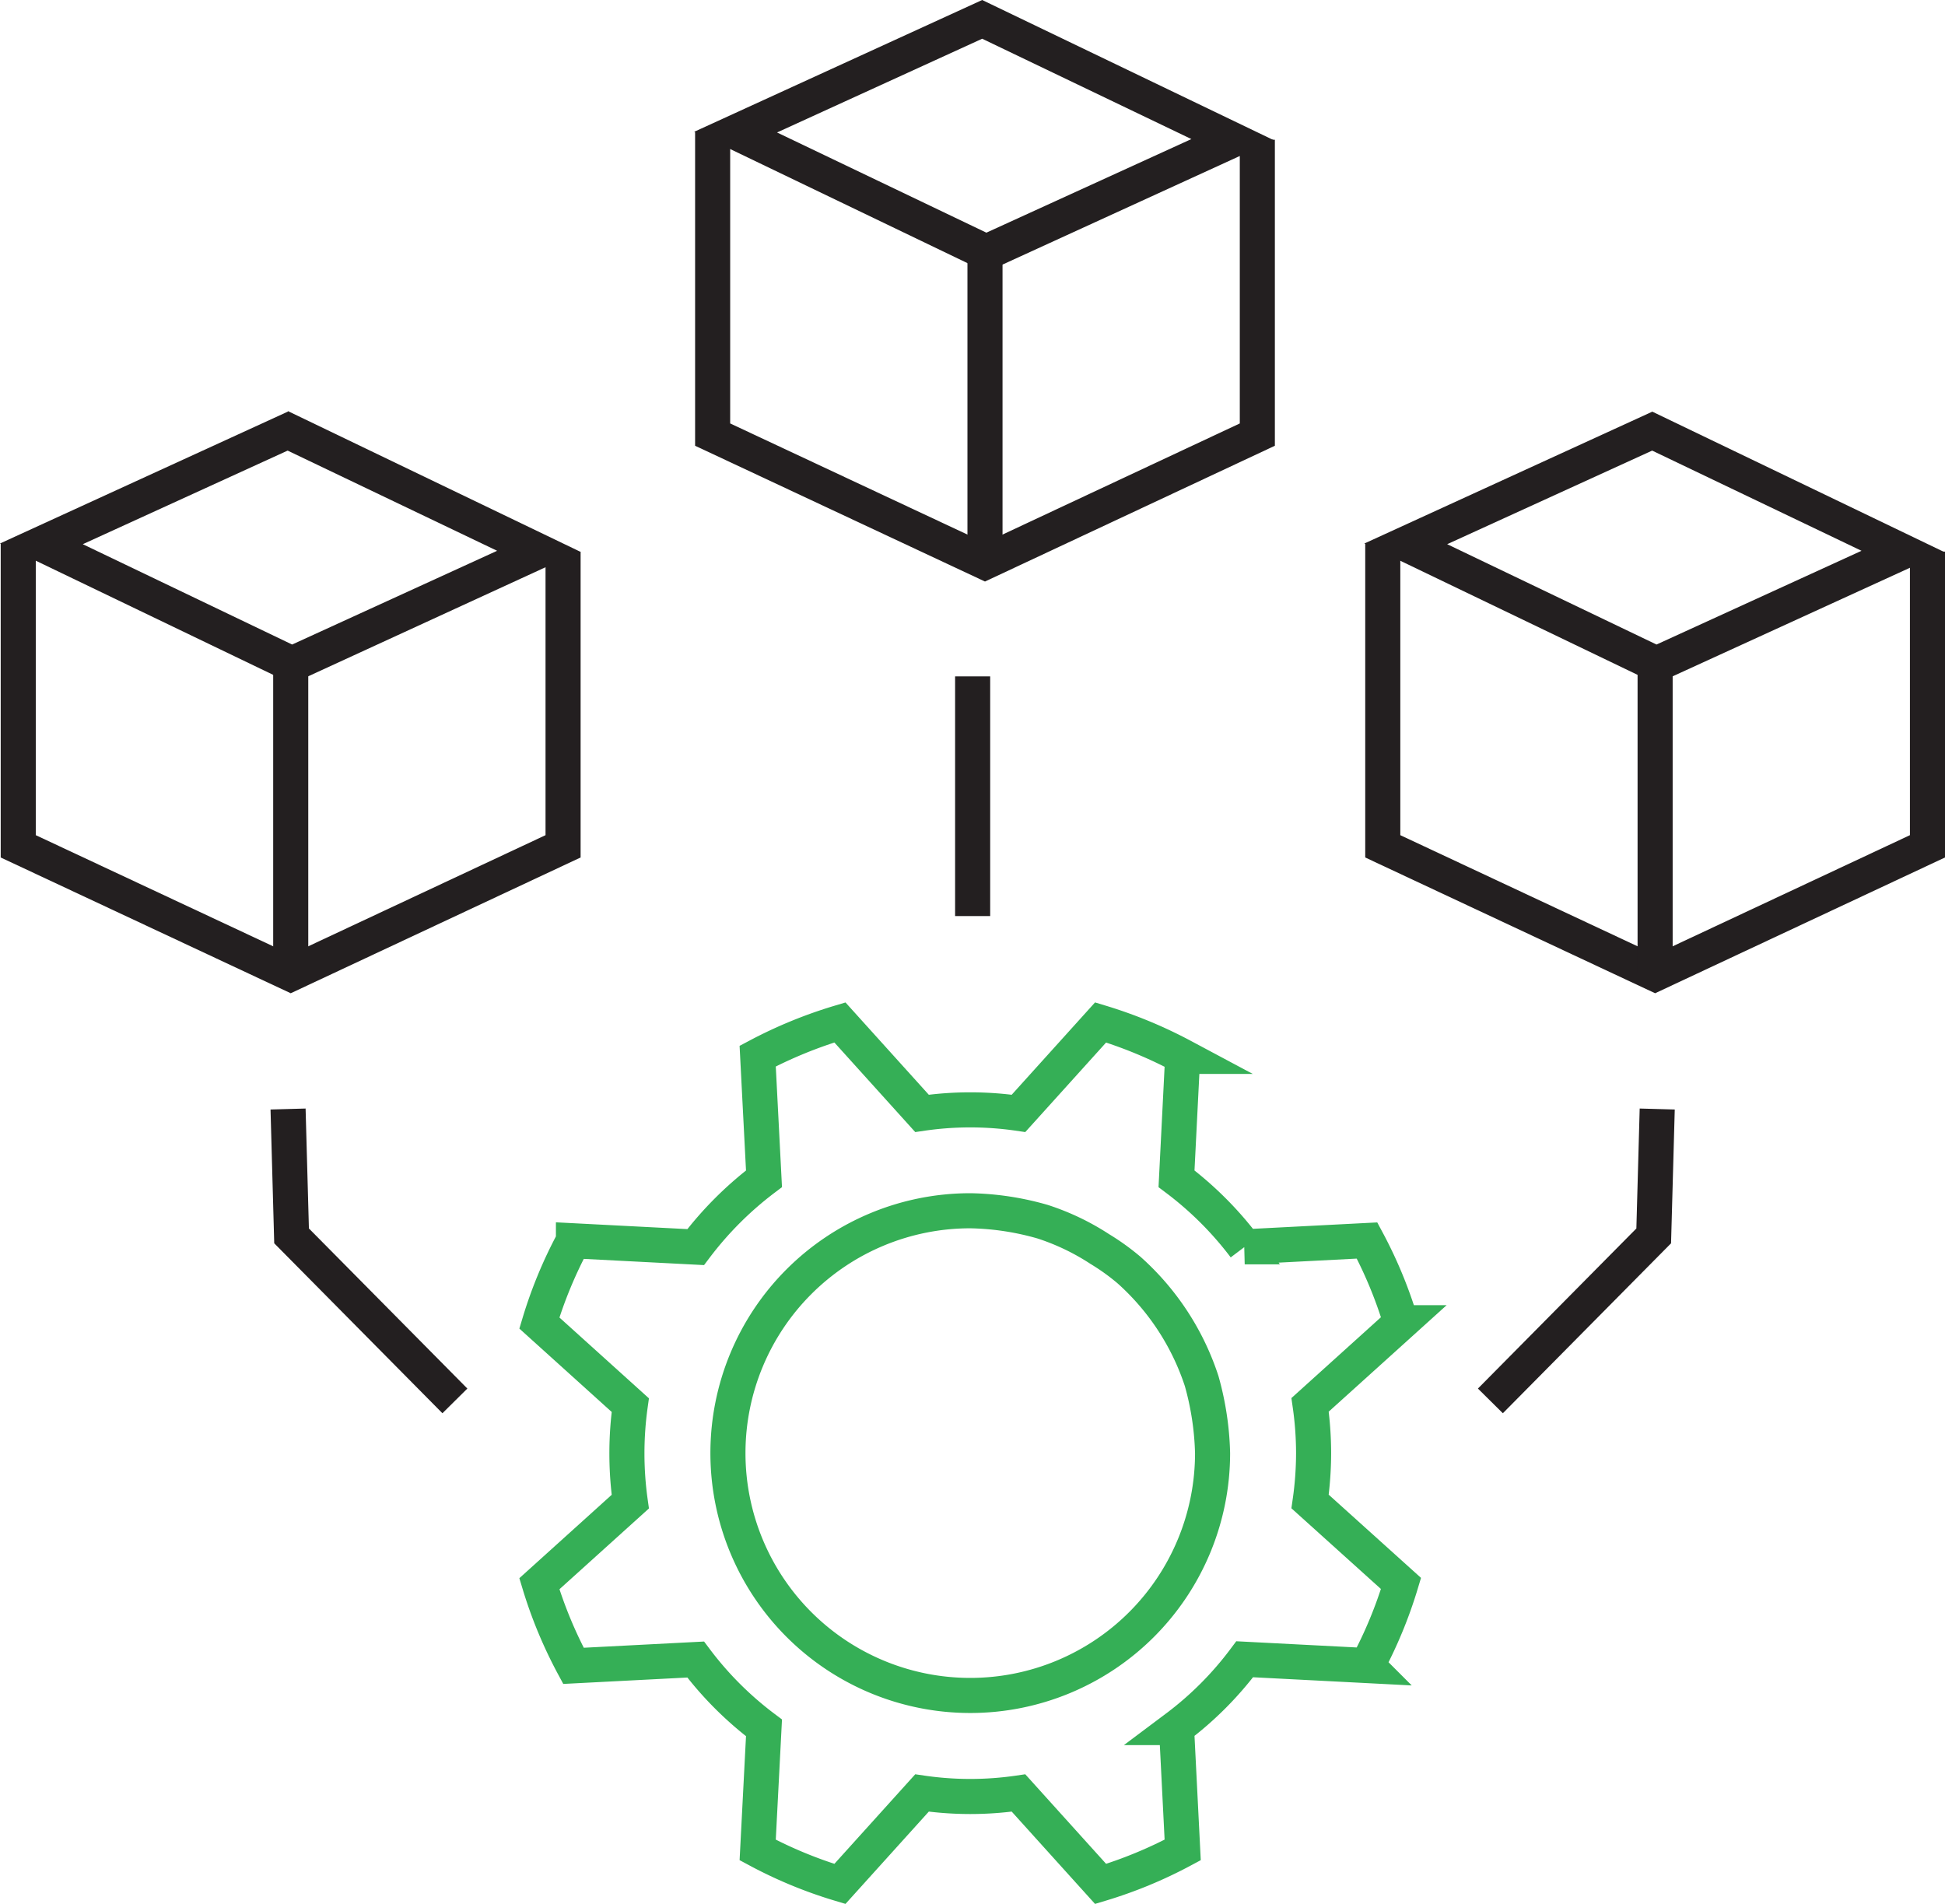
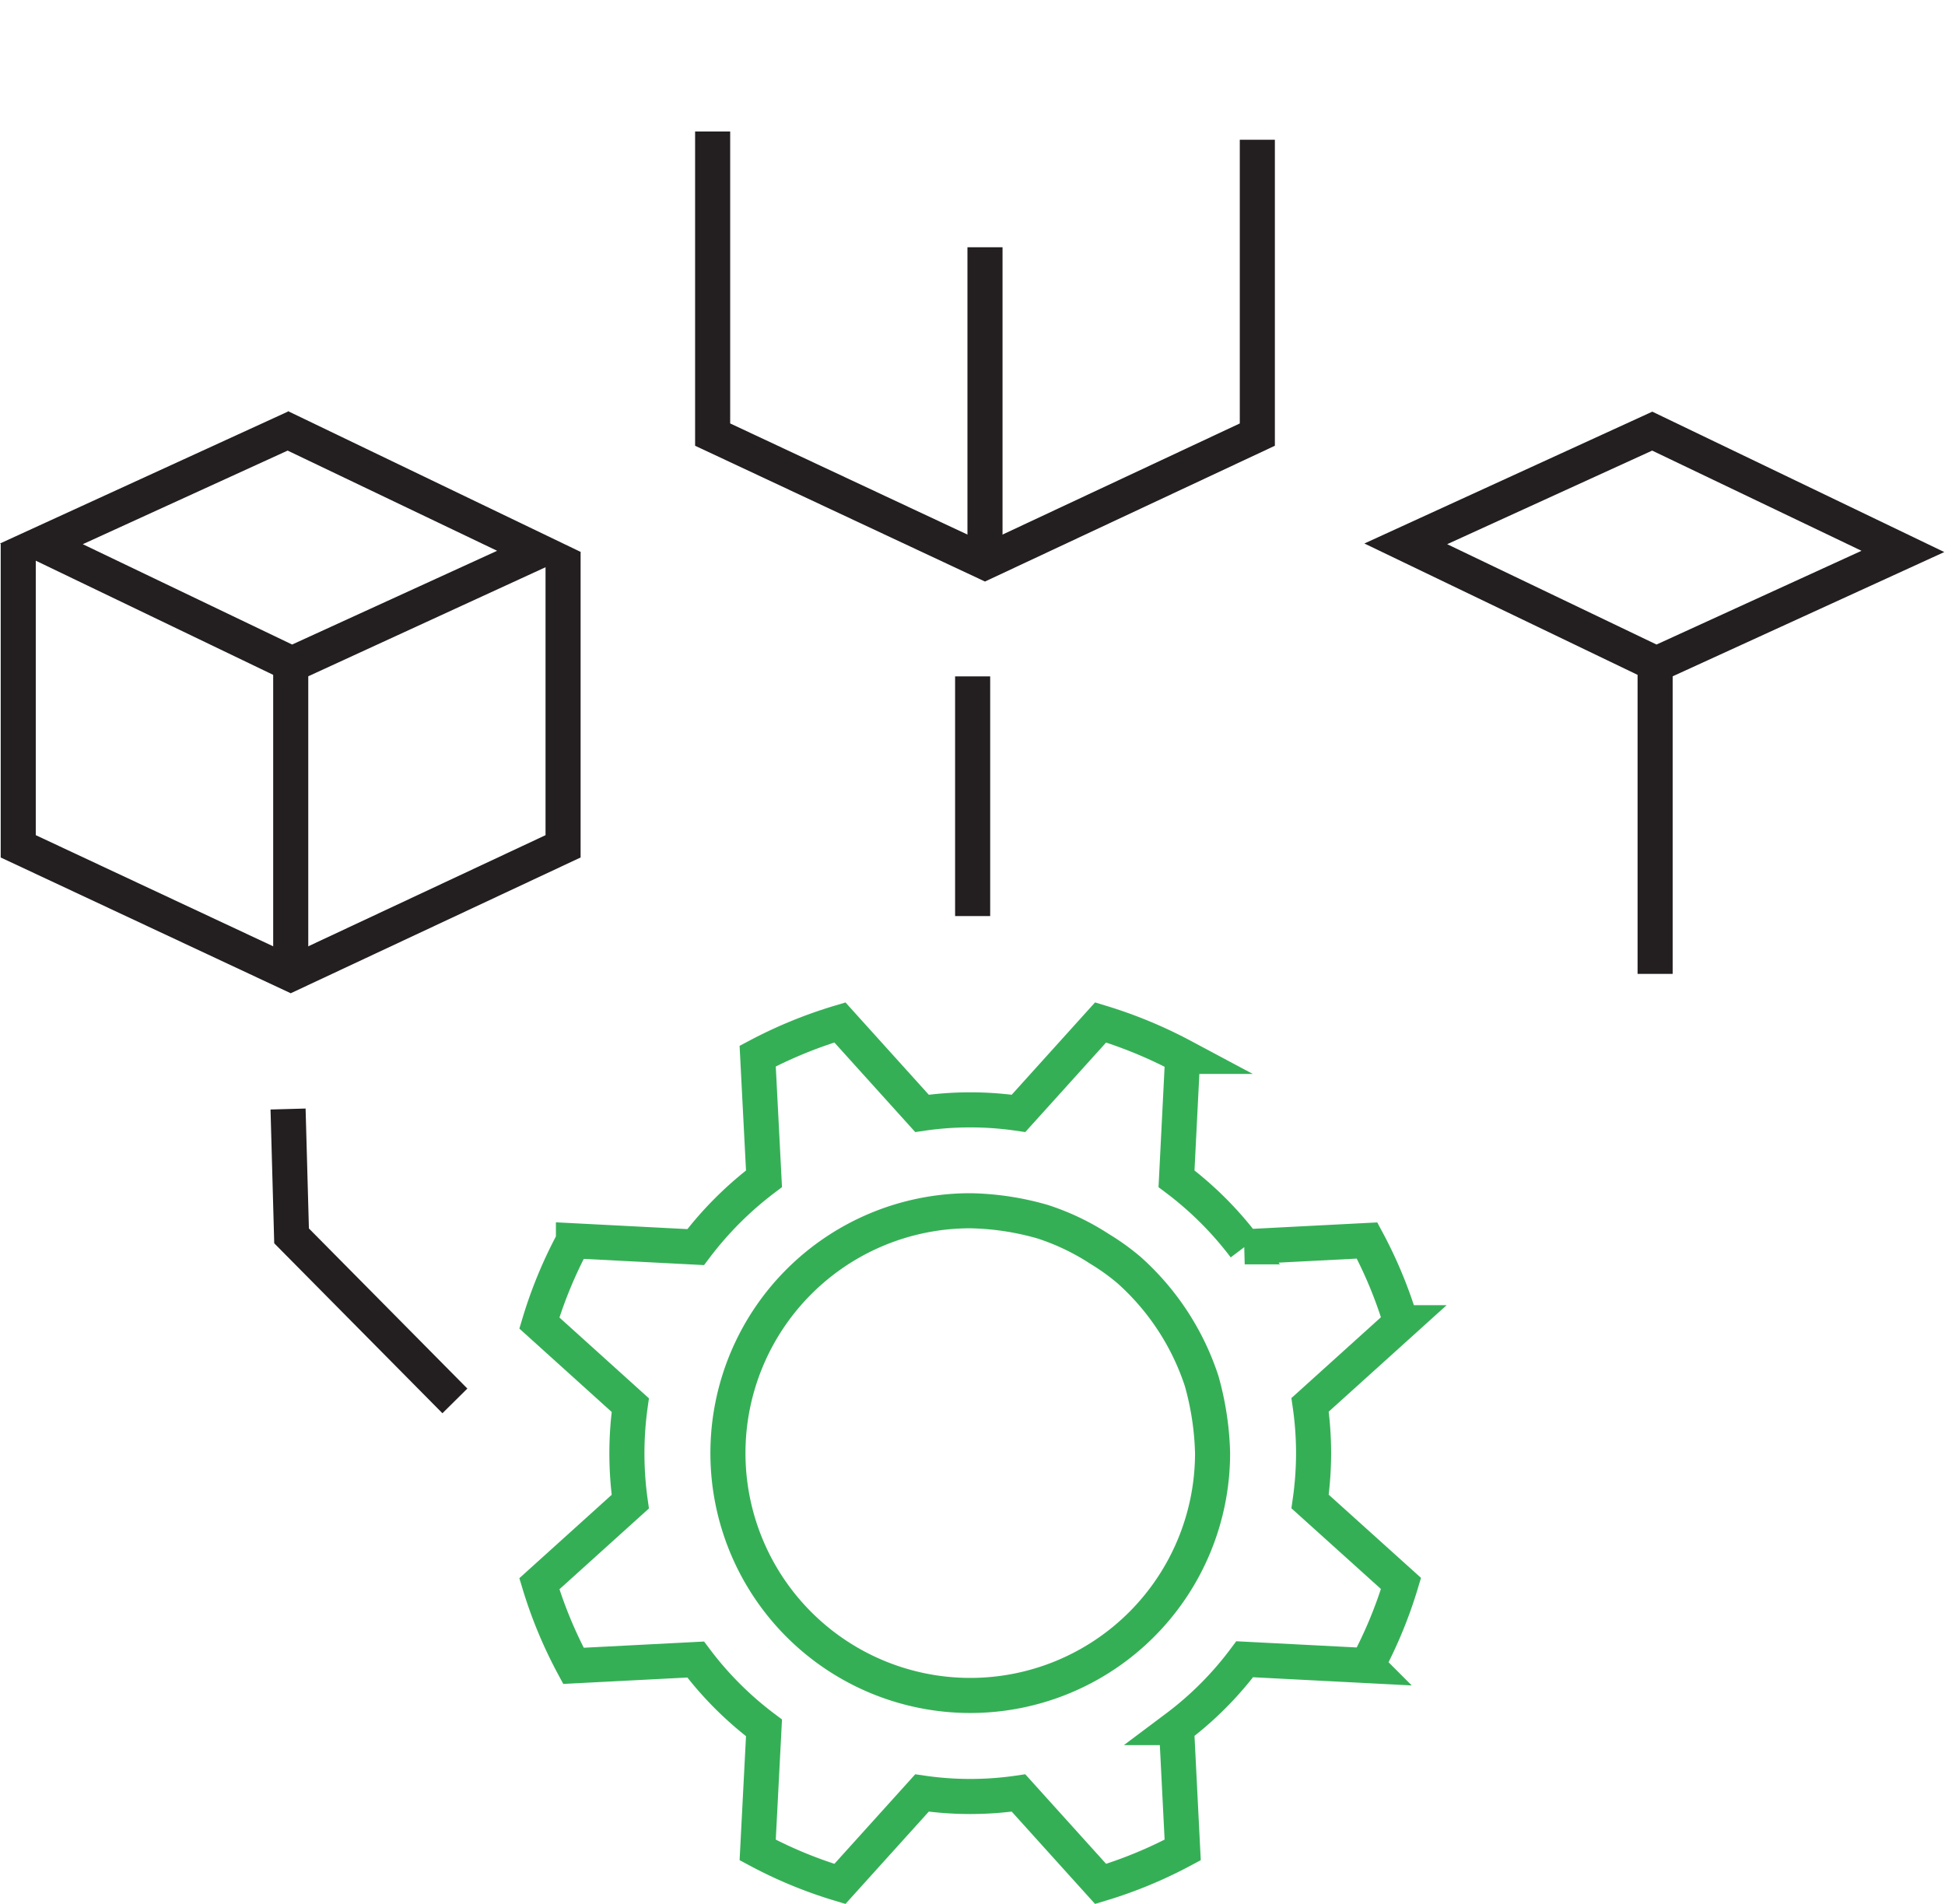
<svg xmlns="http://www.w3.org/2000/svg" viewBox="0 0 138.62 135.68">
  <defs>
    <style>.cls-1,.cls-3{fill:none;stroke-miterlimit:10;stroke-width:2.5px;}.cls-1{stroke:#35af56;}.cls-2{fill:#231f20;}.cls-3{stroke:#231f20;}</style>
  </defs>
  <g id="Layer_2" data-name="Layer 2">
    <g id="Layer_1-2" data-name="Layer 1">
      <path class="cls-1" d="M93.62,103.55a24.33,24.33,0,0,0-.25-3.44l6.48-5.85a31.42,31.42,0,0,0-2.42-5.86l-8.72.45A24.64,24.64,0,0,0,83.85,84l.44-8.72a32.31,32.31,0,0,0-5.85-2.42l-5.85,6.48a23.79,23.79,0,0,0-6.88,0l-5.85-6.48A32.11,32.11,0,0,0,54,75.26L54.45,84a25,25,0,0,0-4.87,4.87l-8.71-.45a31.45,31.45,0,0,0-2.43,5.86l6.48,5.85a24.77,24.77,0,0,0,0,6.88l-6.48,5.85a31.64,31.64,0,0,0,2.43,5.85l8.71-.45a24.43,24.43,0,0,0,4.87,4.87L54,131.83a31.42,31.42,0,0,0,5.86,2.42l5.85-6.48a23.79,23.79,0,0,0,6.88,0l5.85,6.48a31.6,31.6,0,0,0,5.85-2.42l-.44-8.72a24.12,24.12,0,0,0,4.86-4.87l8.72.45a31.6,31.6,0,0,0,2.42-5.85L93.37,107A24.54,24.54,0,0,0,93.62,103.55Z" />
      <path class="cls-1" d="M80.47,90.51a18.18,18.18,0,0,1,5.17,7.9,20.74,20.74,0,0,1,.78,5.14A17.27,17.27,0,1,1,69.15,86.28a19.77,19.77,0,0,1,5.16.78A17,17,0,0,1,78.37,89,16.17,16.17,0,0,1,80.47,90.51Z" />
      <path class="cls-2" d="M20.5,32.11l14.93,7.14L20.82,45.93,5.9,38.78l14.6-6.67m0-2.77L0,38.73l20.8,10L41.32,39.3l-20.79-10Z" />
      <polyline class="cls-3" points="1.3 38.71 1.3 60.31 20.72 69.4 40.13 60.31 40.13 39.31" />
      <line class="cls-3" x1="20.72" y1="46.97" x2="20.72" y2="69.4" />
      <path class="cls-2" d="M117.75,32.11l14.92,7.14-14.61,6.68-14.92-7.15,14.61-6.67m0-2.77L97.24,38.73l20.8,10,20.53-9.39-20.8-10Z" />
-       <polyline class="cls-3" points="98.55 38.71 98.55 60.31 117.96 69.4 137.37 60.31 137.37 39.31" />
      <line class="cls-3" x1="117.96" y1="46.97" x2="117.96" y2="69.4" />
-       <path class="cls-2" d="M70,2.76,84.91,9.91,70.3,16.58,55.38,9.44,70,2.76M70,0,49.48,9.39l20.8,10L90.8,10,70,0Z" />
      <polyline class="cls-3" points="50.79 9.37 50.79 30.97 70.2 40.06 89.61 30.97 89.61 9.96" />
      <line class="cls-3" x1="70.2" y1="17.62" x2="70.2" y2="40.06" />
      <line class="cls-3" x1="69.32" y1="48.2" x2="69.32" y2="65.28" />
-       <polyline class="cls-3" points="106.22 99.83 117.86 88.07 118.11 79.03" />
      <polyline class="cls-3" points="32.42 99.83 20.78 88.07 20.53 79.03" />
    </g>
  </g>
</svg>